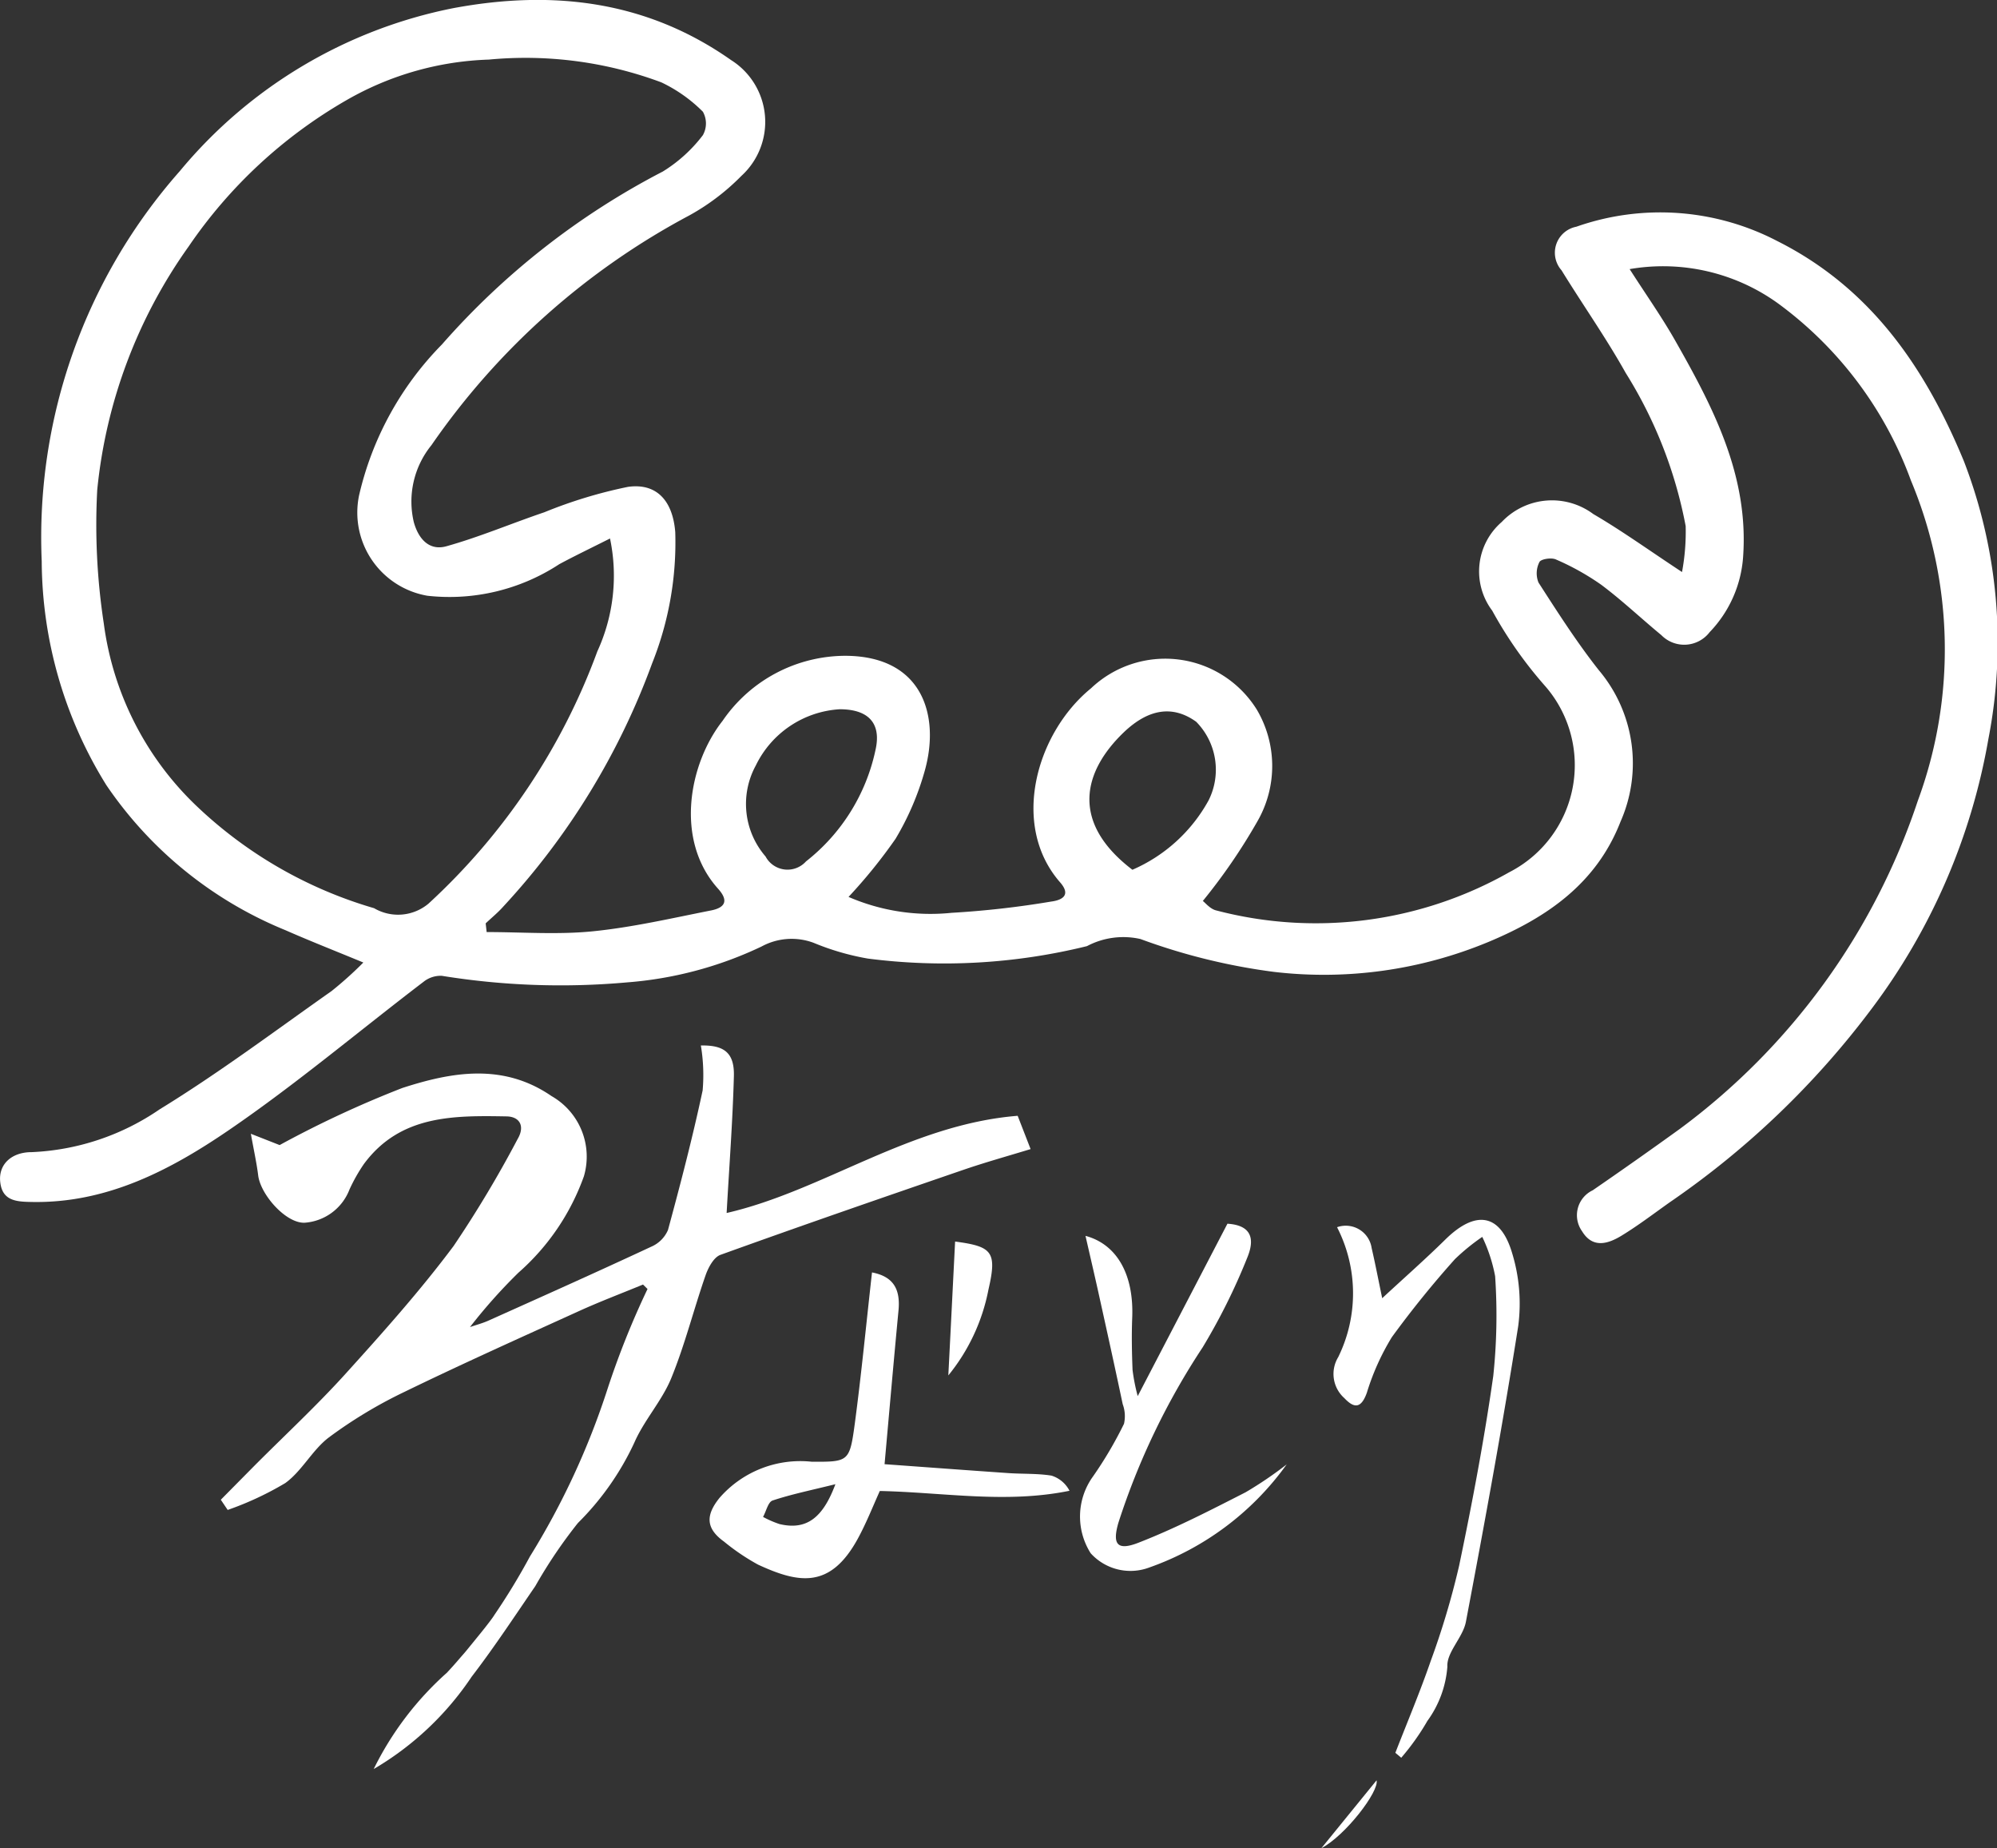
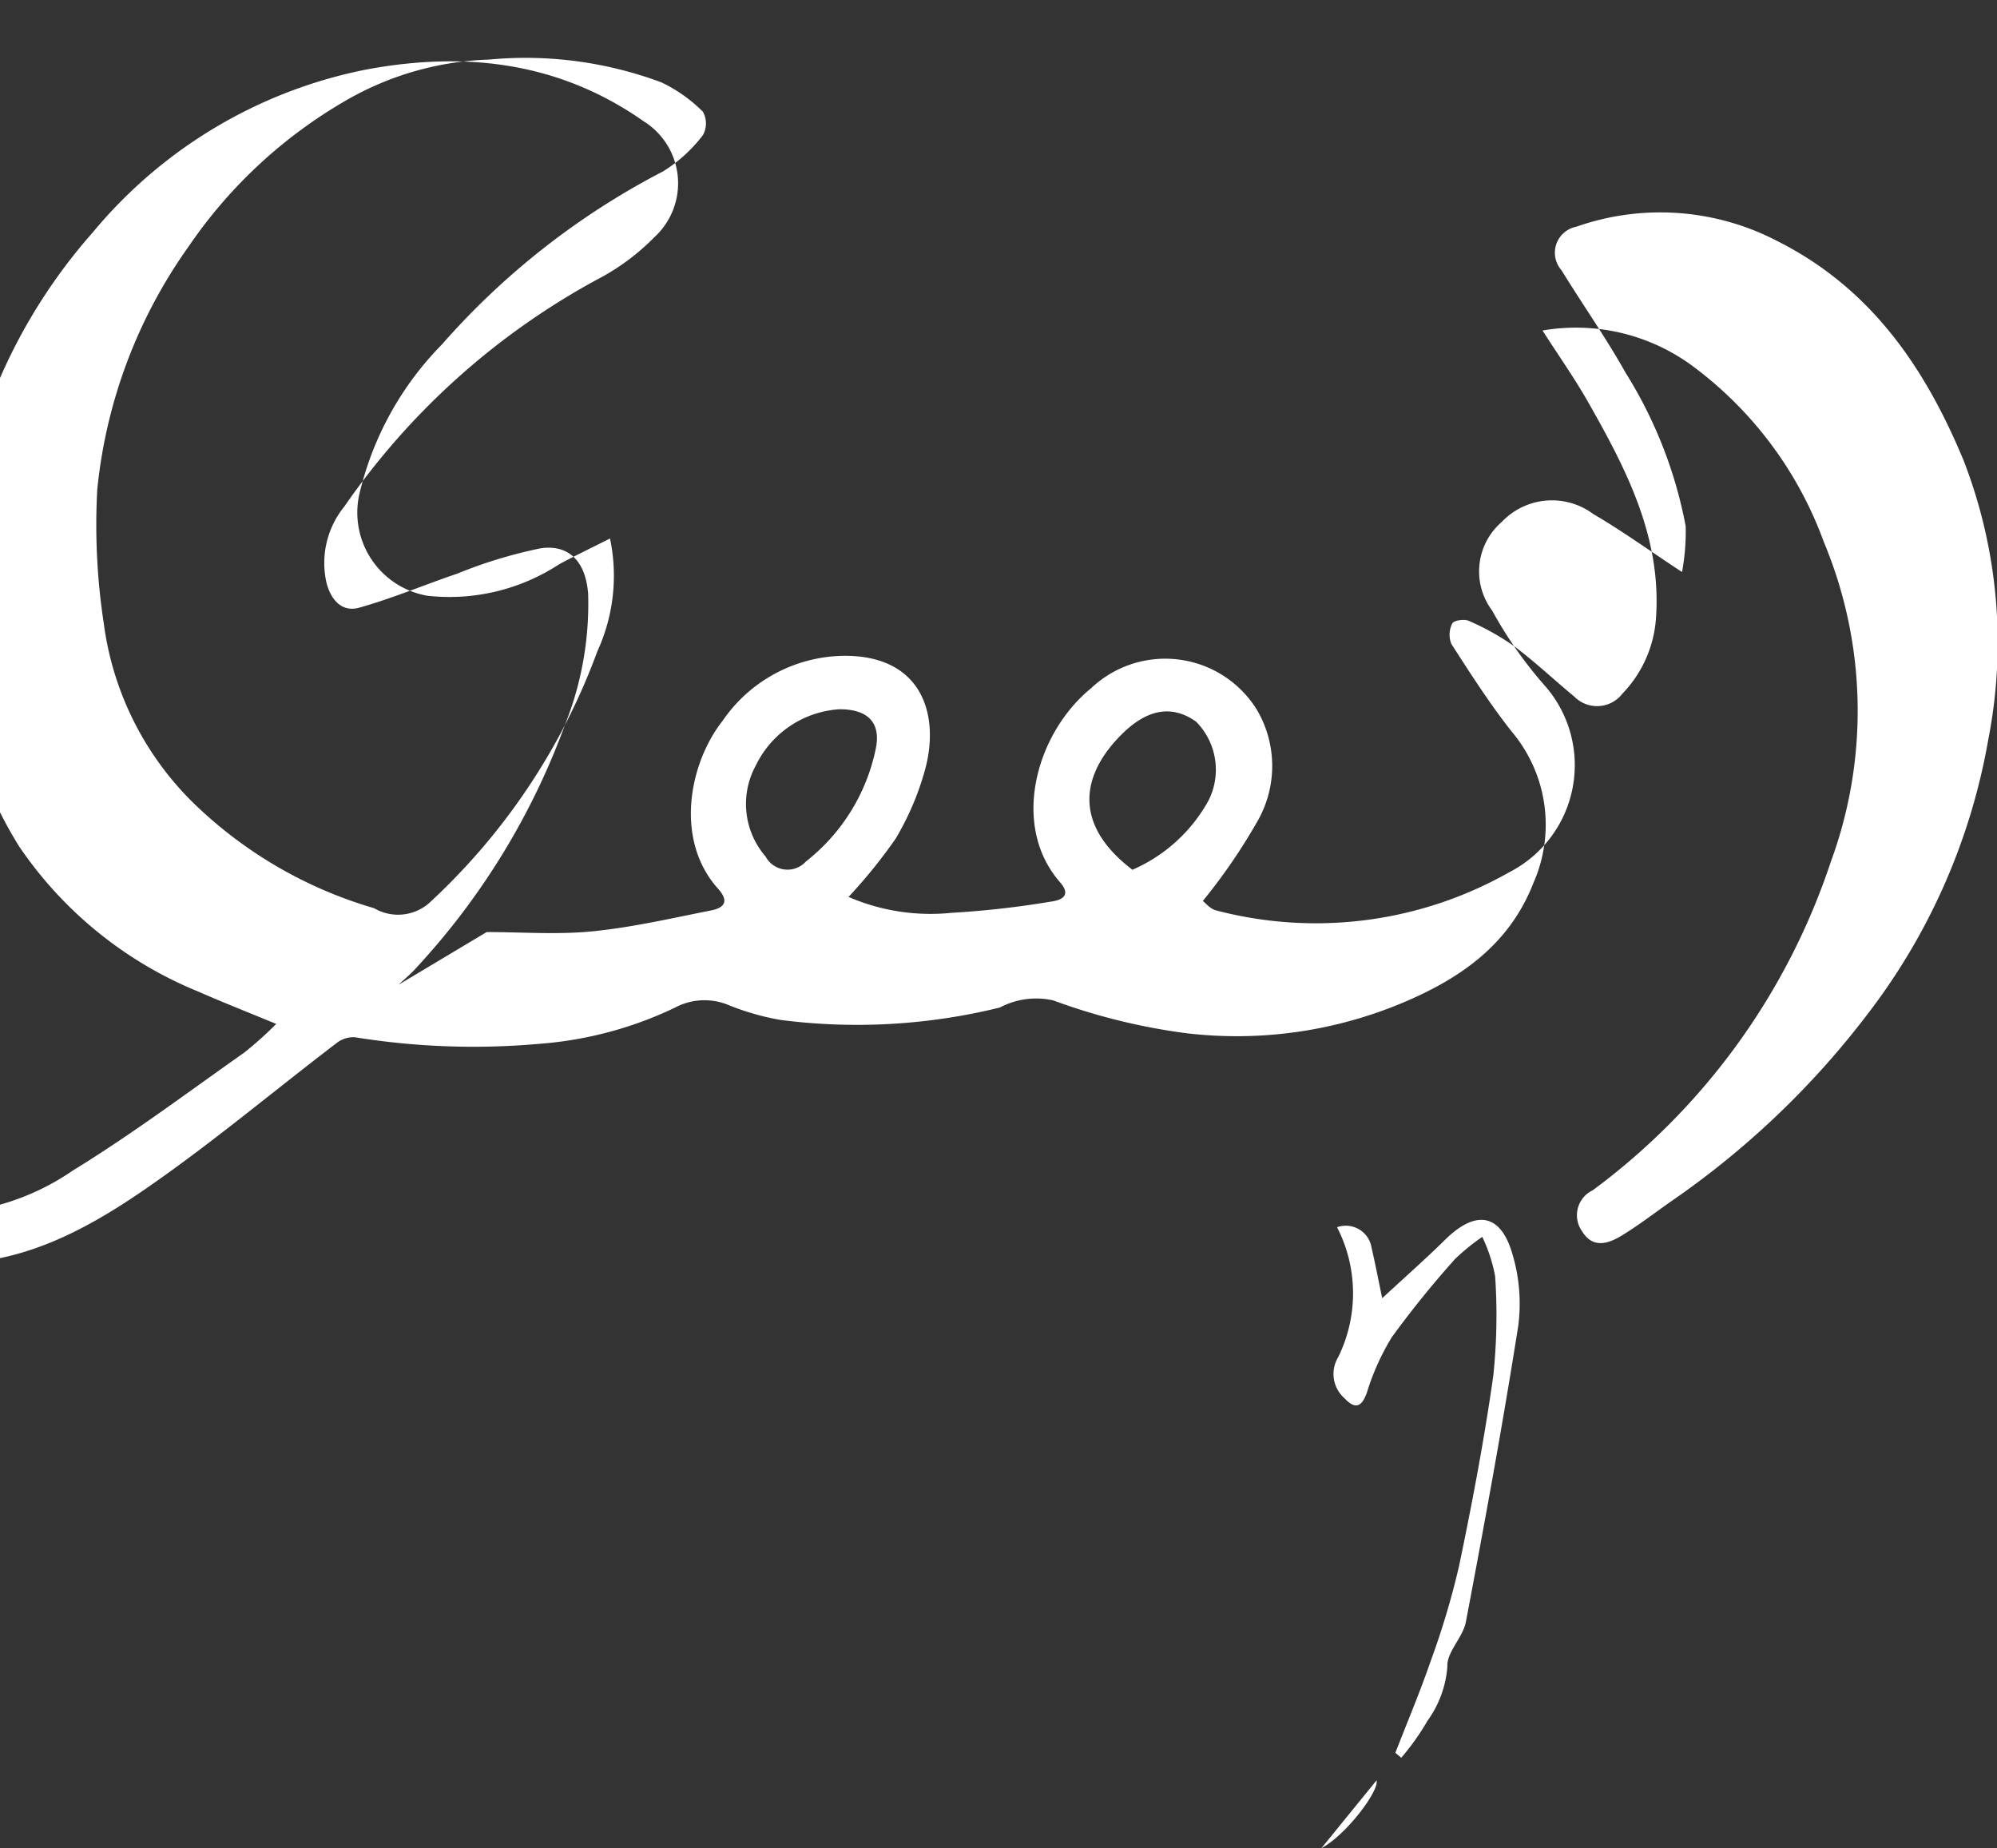
<svg xmlns="http://www.w3.org/2000/svg" id="Group_44" data-name="Group 44" width="83.999" height="77.722" viewBox="0 0 83.999 77.722">
  <rect x="0" y="0" width="83.999" height="77.722" fill="#333333" stroke="none" />
-   <path id="Path_497" data-name="Path 497" d="M448.569,201.288c1.486,0,2.983.116,4.454-.031,1.674-.167,3.328-.551,4.984-.878.536-.106.785-.367.3-.909-1.845-2.044-1.229-5.268.185-7.064a6.276,6.276,0,0,1,5.184-2.736c3.246.022,3.959,2.531,3.328,4.809a11.734,11.734,0,0,1-1.237,2.889,21.92,21.92,0,0,1-1.976,2.442,8.678,8.678,0,0,0,4.331.669,38.736,38.736,0,0,0,4.182-.472c.513-.066.839-.291.385-.811-2.1-2.4-1.007-6.276,1.3-8.158a4.535,4.535,0,0,1,6.972.891,4.661,4.661,0,0,1,.04,4.681,24.371,24.371,0,0,1-2.308,3.37c.1.071.31.343.571.4a16.5,16.5,0,0,0,12.324-1.611,5.058,5.058,0,0,0,1.513-7.816,17.428,17.428,0,0,1-2.235-3.181,2.745,2.745,0,0,1,.4-3.73,2.91,2.91,0,0,1,3.853-.332c1.2.7,2.337,1.52,3.73,2.437a9.254,9.254,0,0,0,.154-1.93,18.64,18.64,0,0,0-2.522-6.441c-.828-1.48-1.811-2.873-2.7-4.318a1.114,1.114,0,0,1,.622-1.832,10.649,10.649,0,0,1,8.464.608c3.921,1.972,6.212,5.314,7.839,9.253a21.2,21.2,0,0,1,1.03,11.681,26.372,26.372,0,0,1-4.923,11.361,36.083,36.083,0,0,1-8.47,8.116c-.674.477-1.332.981-2.036,1.41-.566.345-1.213.551-1.66-.182a1.16,1.16,0,0,1,.445-1.725q1.847-1.27,3.665-2.582a28.226,28.226,0,0,0,10.008-13.793,18.407,18.407,0,0,0-.289-13.479,16.026,16.026,0,0,0-5.568-7.429,8.266,8.266,0,0,0-6.262-1.457c.693,1.081,1.343,2,1.9,2.978,1.613,2.834,3.119,5.712,2.872,9.134a5.072,5.072,0,0,1-1.406,3.155,1.347,1.347,0,0,1-2.034.124c-.85-.7-1.651-1.462-2.532-2.12a10.672,10.672,0,0,0-1.9-1.06c-.187-.088-.631-.02-.694.107a1.039,1.039,0,0,0-.04.863c.807,1.253,1.614,2.515,2.536,3.684a6.068,6.068,0,0,1,.915,6.37c-1.014,2.605-3.1,4.04-5.575,5.068a18.024,18.024,0,0,1-9,1.252,25.769,25.769,0,0,1-5.621-1.383,3.267,3.267,0,0,0-2.248.3,25.111,25.111,0,0,1-9.214.523,10.658,10.658,0,0,1-2.283-.663,2.647,2.647,0,0,0-2.191.156,15.985,15.985,0,0,1-5.666,1.509,31.271,31.271,0,0,1-7.782-.277,1.152,1.152,0,0,0-.764.248c-2.728,2.08-5.356,4.3-8.184,6.234-2.464,1.684-5.131,3.085-8.282,3.029-.646-.011-1.266-.029-1.346-.857-.071-.726.476-1.241,1.329-1.239a10.285,10.285,0,0,0,5.378-1.8c2.491-1.526,4.839-3.29,7.232-4.974a15.854,15.854,0,0,0,1.336-1.2c-1.17-.484-2.233-.9-3.275-1.359a16.742,16.742,0,0,1-7.534-6.1,17.971,17.971,0,0,1-2.719-9.414,23.254,23.254,0,0,1,5.806-16.406,19.975,19.975,0,0,1,11.5-6.855c4.186-.782,8.135-.318,11.691,2.183a3.072,3.072,0,0,1,.434,4.869,9.5,9.5,0,0,1-2.189,1.662,30.7,30.7,0,0,0-10.85,9.664,3.757,3.757,0,0,0-.74,3.24c.207.739.673,1.206,1.372,1.01,1.4-.392,2.743-.964,4.12-1.43a19.7,19.7,0,0,1,3.519-1.068c1.247-.172,1.886.639,1.985,1.905a13.7,13.7,0,0,1-.973,5.518,30.371,30.371,0,0,1-6.249,10.215c-.228.26-.5.48-.752.719Zm5.188-16.551c-.78.394-1.465.721-2.133,1.08a8.423,8.423,0,0,1-5.546,1.328,3.55,3.55,0,0,1-2.876-4.219,13.289,13.289,0,0,1,3.485-6.348,31.823,31.823,0,0,1,9.294-7.275,6.2,6.2,0,0,0,1.683-1.528,1.008,1.008,0,0,0,0-.986,6.252,6.252,0,0,0-1.748-1.235,16.354,16.354,0,0,0-7.255-.957,12.818,12.818,0,0,0-5.966,1.694,20.235,20.235,0,0,0-6.661,6.165,21.222,21.222,0,0,0-3.845,10.237,27.443,27.443,0,0,0,.276,5.619,12.929,12.929,0,0,0,3.835,7.611,18.194,18.194,0,0,0,7.534,4.361,1.991,1.991,0,0,0,2.291-.194,27.063,27.063,0,0,0,7.1-10.607,7.619,7.619,0,0,0,.533-4.746m9.678,7.18a4.2,4.2,0,0,0-3.545,2.364,3.376,3.376,0,0,0,.41,3.829,1.045,1.045,0,0,0,1.7.207,8.083,8.083,0,0,0,2.921-4.675c.258-1.118-.275-1.717-1.483-1.724m12.292,6.75a6.688,6.688,0,0,0,3.2-2.91,2.872,2.872,0,0,0-.517-3.314c-.974-.7-2-.561-3.058.456-1.682,1.621-2.264,3.756.375,5.768" transform="translate(-428.099 -162.091)" fill="#fff" />
-   <path id="Path_498" data-name="Path 498" d="M476.353,409.57q.7-.708,1.4-1.416c1.284-1.289,2.623-2.529,3.842-3.876,1.575-1.74,3.146-3.5,4.547-5.375a48,48,0,0,0,2.694-4.5c.321-.546.085-.944-.464-.953-2.224-.038-4.473-.064-6,2a7.074,7.074,0,0,0-.607,1.072,2.186,2.186,0,0,1-1.895,1.4c-.792.02-1.846-1.185-1.946-1.989-.065-.526-.182-1.046-.308-1.752l1.21.475a44.363,44.363,0,0,1,5.158-2.4c2.068-.67,4.238-1.066,6.281.341a2.931,2.931,0,0,1,1.36,3.369,9.759,9.759,0,0,1-2.756,4.058,22.538,22.538,0,0,0-2.036,2.285c.269-.092.546-.165.8-.281,2.28-1.023,4.562-2.043,6.828-3.1a1.342,1.342,0,0,0,.7-.7c.529-1.946,1.037-3.9,1.458-5.871a7.514,7.514,0,0,0-.075-1.889c.978-.021,1.416.305,1.389,1.291-.052,1.927-.2,3.852-.305,5.753,4.054-.931,7.709-3.723,12.242-4.087l.544,1.4c-.984.3-1.925.562-2.847.879-3.408,1.171-6.814,2.347-10.2,3.569-.28.1-.511.533-.625.86-.5,1.436-.869,2.921-1.443,4.325-.391.955-1.139,1.762-1.553,2.711a11.661,11.661,0,0,1-2.374,3.381,20.436,20.436,0,0,0-1.792,2.654c-.878,1.281-1.734,2.581-2.678,3.812a12.646,12.646,0,0,1-4.119,3.88,13.25,13.25,0,0,1,3.083-4.054c.376-.407.381-.426.763-.862.055-.064.605-.742.658-.807.247-.306.5-.633.575-.761a27.463,27.463,0,0,0,1.493-2.456,32.093,32.093,0,0,0,3.272-7.072,35.218,35.218,0,0,1,1.674-4.176l-.19-.187c-.886.366-1.784.705-2.657,1.1-2.474,1.124-4.955,2.236-7.4,3.425a19.314,19.314,0,0,0-3.151,1.9c-.7.527-1.132,1.413-1.839,1.924A13.235,13.235,0,0,1,476.641,410l-.288-.427" transform="translate(-467.064 -346.501)" fill="#fff" />
-   <path id="Path_499" data-name="Path 499" d="M590,440.055c.954.182,1.195.768,1.112,1.615-.2,2.1-.382,4.193-.585,6.449,1.717.124,3.459.254,5.2.374.607.042,1.224.011,1.822.107a1.28,1.28,0,0,1,.757.637c-2.676.548-5.293.066-7.979.009-.3.666-.576,1.37-.936,2.025-1.152,2.094-2.466,1.867-4.187,1.071a9.205,9.205,0,0,1-1.428-.966c-.762-.549-.789-1.1-.189-1.842a4.506,4.506,0,0,1,3.87-1.519c1.56.01,1.6,0,1.816-1.586.279-2.092.481-4.195.726-6.375m-1.537,8.906c-1.038.258-1.858.424-2.646.687-.188.063-.267.451-.4.689a4.221,4.221,0,0,0,.688.3c1.163.279,1.838-.29,2.354-1.672" transform="translate(-553.32 -386.544)" fill="#fff" />
-   <path id="Path_500" data-name="Path 500" d="M672.768,439.518a12.025,12.025,0,0,1-5.794,4.349,2.255,2.255,0,0,1-2.457-.6,2.878,2.878,0,0,1,.1-3.236,16.678,16.678,0,0,0,1.3-2.209,1.449,1.449,0,0,0-.054-.826c-.308-1.461-.629-2.92-.952-4.378-.2-.919-.417-1.836-.613-2.7,1.3.348,2.038,1.594,1.965,3.439-.029.733-.015,1.47.014,2.2a8.087,8.087,0,0,0,.217,1.1l3.774-7.25c.861.054,1.222.484.836,1.423a25.893,25.893,0,0,1-1.877,3.774,30.152,30.152,0,0,0-3.544,7.375c-.267.918-.05,1.194.852.84,1.541-.6,3.023-1.365,4.5-2.119a16.125,16.125,0,0,0,1.738-1.181" transform="translate(-618.639 -377.945)" fill="#fff" />
+   <path id="Path_497" data-name="Path 497" d="M448.569,201.288c1.486,0,2.983.116,4.454-.031,1.674-.167,3.328-.551,4.984-.878.536-.106.785-.367.3-.909-1.845-2.044-1.229-5.268.185-7.064a6.276,6.276,0,0,1,5.184-2.736c3.246.022,3.959,2.531,3.328,4.809a11.734,11.734,0,0,1-1.237,2.889,21.92,21.92,0,0,1-1.976,2.442,8.678,8.678,0,0,0,4.331.669,38.736,38.736,0,0,0,4.182-.472c.513-.066.839-.291.385-.811-2.1-2.4-1.007-6.276,1.3-8.158a4.535,4.535,0,0,1,6.972.891,4.661,4.661,0,0,1,.04,4.681,24.371,24.371,0,0,1-2.308,3.37c.1.071.31.343.571.4a16.5,16.5,0,0,0,12.324-1.611,5.058,5.058,0,0,0,1.513-7.816,17.428,17.428,0,0,1-2.235-3.181,2.745,2.745,0,0,1,.4-3.73,2.91,2.91,0,0,1,3.853-.332c1.2.7,2.337,1.52,3.73,2.437a9.254,9.254,0,0,0,.154-1.93,18.64,18.64,0,0,0-2.522-6.441c-.828-1.48-1.811-2.873-2.7-4.318a1.114,1.114,0,0,1,.622-1.832,10.649,10.649,0,0,1,8.464.608c3.921,1.972,6.212,5.314,7.839,9.253a21.2,21.2,0,0,1,1.03,11.681,26.372,26.372,0,0,1-4.923,11.361,36.083,36.083,0,0,1-8.47,8.116c-.674.477-1.332.981-2.036,1.41-.566.345-1.213.551-1.66-.182a1.16,1.16,0,0,1,.445-1.725a28.226,28.226,0,0,0,10.008-13.793,18.407,18.407,0,0,0-.289-13.479,16.026,16.026,0,0,0-5.568-7.429,8.266,8.266,0,0,0-6.262-1.457c.693,1.081,1.343,2,1.9,2.978,1.613,2.834,3.119,5.712,2.872,9.134a5.072,5.072,0,0,1-1.406,3.155,1.347,1.347,0,0,1-2.034.124c-.85-.7-1.651-1.462-2.532-2.12a10.672,10.672,0,0,0-1.9-1.06c-.187-.088-.631-.02-.694.107a1.039,1.039,0,0,0-.04.863c.807,1.253,1.614,2.515,2.536,3.684a6.068,6.068,0,0,1,.915,6.37c-1.014,2.605-3.1,4.04-5.575,5.068a18.024,18.024,0,0,1-9,1.252,25.769,25.769,0,0,1-5.621-1.383,3.267,3.267,0,0,0-2.248.3,25.111,25.111,0,0,1-9.214.523,10.658,10.658,0,0,1-2.283-.663,2.647,2.647,0,0,0-2.191.156,15.985,15.985,0,0,1-5.666,1.509,31.271,31.271,0,0,1-7.782-.277,1.152,1.152,0,0,0-.764.248c-2.728,2.08-5.356,4.3-8.184,6.234-2.464,1.684-5.131,3.085-8.282,3.029-.646-.011-1.266-.029-1.346-.857-.071-.726.476-1.241,1.329-1.239a10.285,10.285,0,0,0,5.378-1.8c2.491-1.526,4.839-3.29,7.232-4.974a15.854,15.854,0,0,0,1.336-1.2c-1.17-.484-2.233-.9-3.275-1.359a16.742,16.742,0,0,1-7.534-6.1,17.971,17.971,0,0,1-2.719-9.414,23.254,23.254,0,0,1,5.806-16.406,19.975,19.975,0,0,1,11.5-6.855c4.186-.782,8.135-.318,11.691,2.183a3.072,3.072,0,0,1,.434,4.869,9.5,9.5,0,0,1-2.189,1.662,30.7,30.7,0,0,0-10.85,9.664,3.757,3.757,0,0,0-.74,3.24c.207.739.673,1.206,1.372,1.01,1.4-.392,2.743-.964,4.12-1.43a19.7,19.7,0,0,1,3.519-1.068c1.247-.172,1.886.639,1.985,1.905a13.7,13.7,0,0,1-.973,5.518,30.371,30.371,0,0,1-6.249,10.215c-.228.26-.5.48-.752.719Zm5.188-16.551c-.78.394-1.465.721-2.133,1.08a8.423,8.423,0,0,1-5.546,1.328,3.55,3.55,0,0,1-2.876-4.219,13.289,13.289,0,0,1,3.485-6.348,31.823,31.823,0,0,1,9.294-7.275,6.2,6.2,0,0,0,1.683-1.528,1.008,1.008,0,0,0,0-.986,6.252,6.252,0,0,0-1.748-1.235,16.354,16.354,0,0,0-7.255-.957,12.818,12.818,0,0,0-5.966,1.694,20.235,20.235,0,0,0-6.661,6.165,21.222,21.222,0,0,0-3.845,10.237,27.443,27.443,0,0,0,.276,5.619,12.929,12.929,0,0,0,3.835,7.611,18.194,18.194,0,0,0,7.534,4.361,1.991,1.991,0,0,0,2.291-.194,27.063,27.063,0,0,0,7.1-10.607,7.619,7.619,0,0,0,.533-4.746m9.678,7.18a4.2,4.2,0,0,0-3.545,2.364,3.376,3.376,0,0,0,.41,3.829,1.045,1.045,0,0,0,1.7.207,8.083,8.083,0,0,0,2.921-4.675c.258-1.118-.275-1.717-1.483-1.724m12.292,6.75a6.688,6.688,0,0,0,3.2-2.91,2.872,2.872,0,0,0-.517-3.314c-.974-.7-2-.561-3.058.456-1.682,1.621-2.264,3.756.375,5.768" transform="translate(-428.099 -162.091)" fill="#fff" />
  <path id="Path_501" data-name="Path 501" d="M722.059,450.981c.5-1.287,1.039-2.56,1.488-3.864a33.508,33.508,0,0,0,1.193-4c.552-2.645,1.056-5.3,1.436-7.978a24.215,24.215,0,0,0,.079-4.2,6.633,6.633,0,0,0-.541-1.653,8.892,8.892,0,0,0-1.15.936,41.784,41.784,0,0,0-2.654,3.282,10.152,10.152,0,0,0-1.052,2.34c-.232.64-.514.68-.945.223a1.361,1.361,0,0,1-.258-1.725,6.085,6.085,0,0,0-.049-5.463,1.1,1.1,0,0,1,1.455.877c.15.646.275,1.3.444,2.109.949-.879,1.824-1.649,2.654-2.466,1.284-1.264,2.333-1.1,2.823.609a7.253,7.253,0,0,1,.244,3.03c-.655,4.157-1.416,8.3-2.2,12.434-.125.661-.817,1.28-.78,1.89a4.449,4.449,0,0,1-.84,2.279,10.085,10.085,0,0,1-1.1,1.549l-.25-.209" transform="translate(-663.366 -377.27)" fill="#fff" />
-   <path id="Path_502" data-name="Path 502" d="M635.6,433.308c1.569.208,1.769.43,1.4,2.03a8.14,8.14,0,0,1-1.686,3.6c.1-1.933.19-3.758.285-5.628" transform="translate(-595.425 -381.096)" fill="#fff" />
  <path id="Path_503" data-name="Path 503" d="M716.82,553.852,719.14,551c.117.461-1.311,2.325-2.32,2.853" transform="translate(-661.238 -476.13)" fill="#fff" />
</svg>